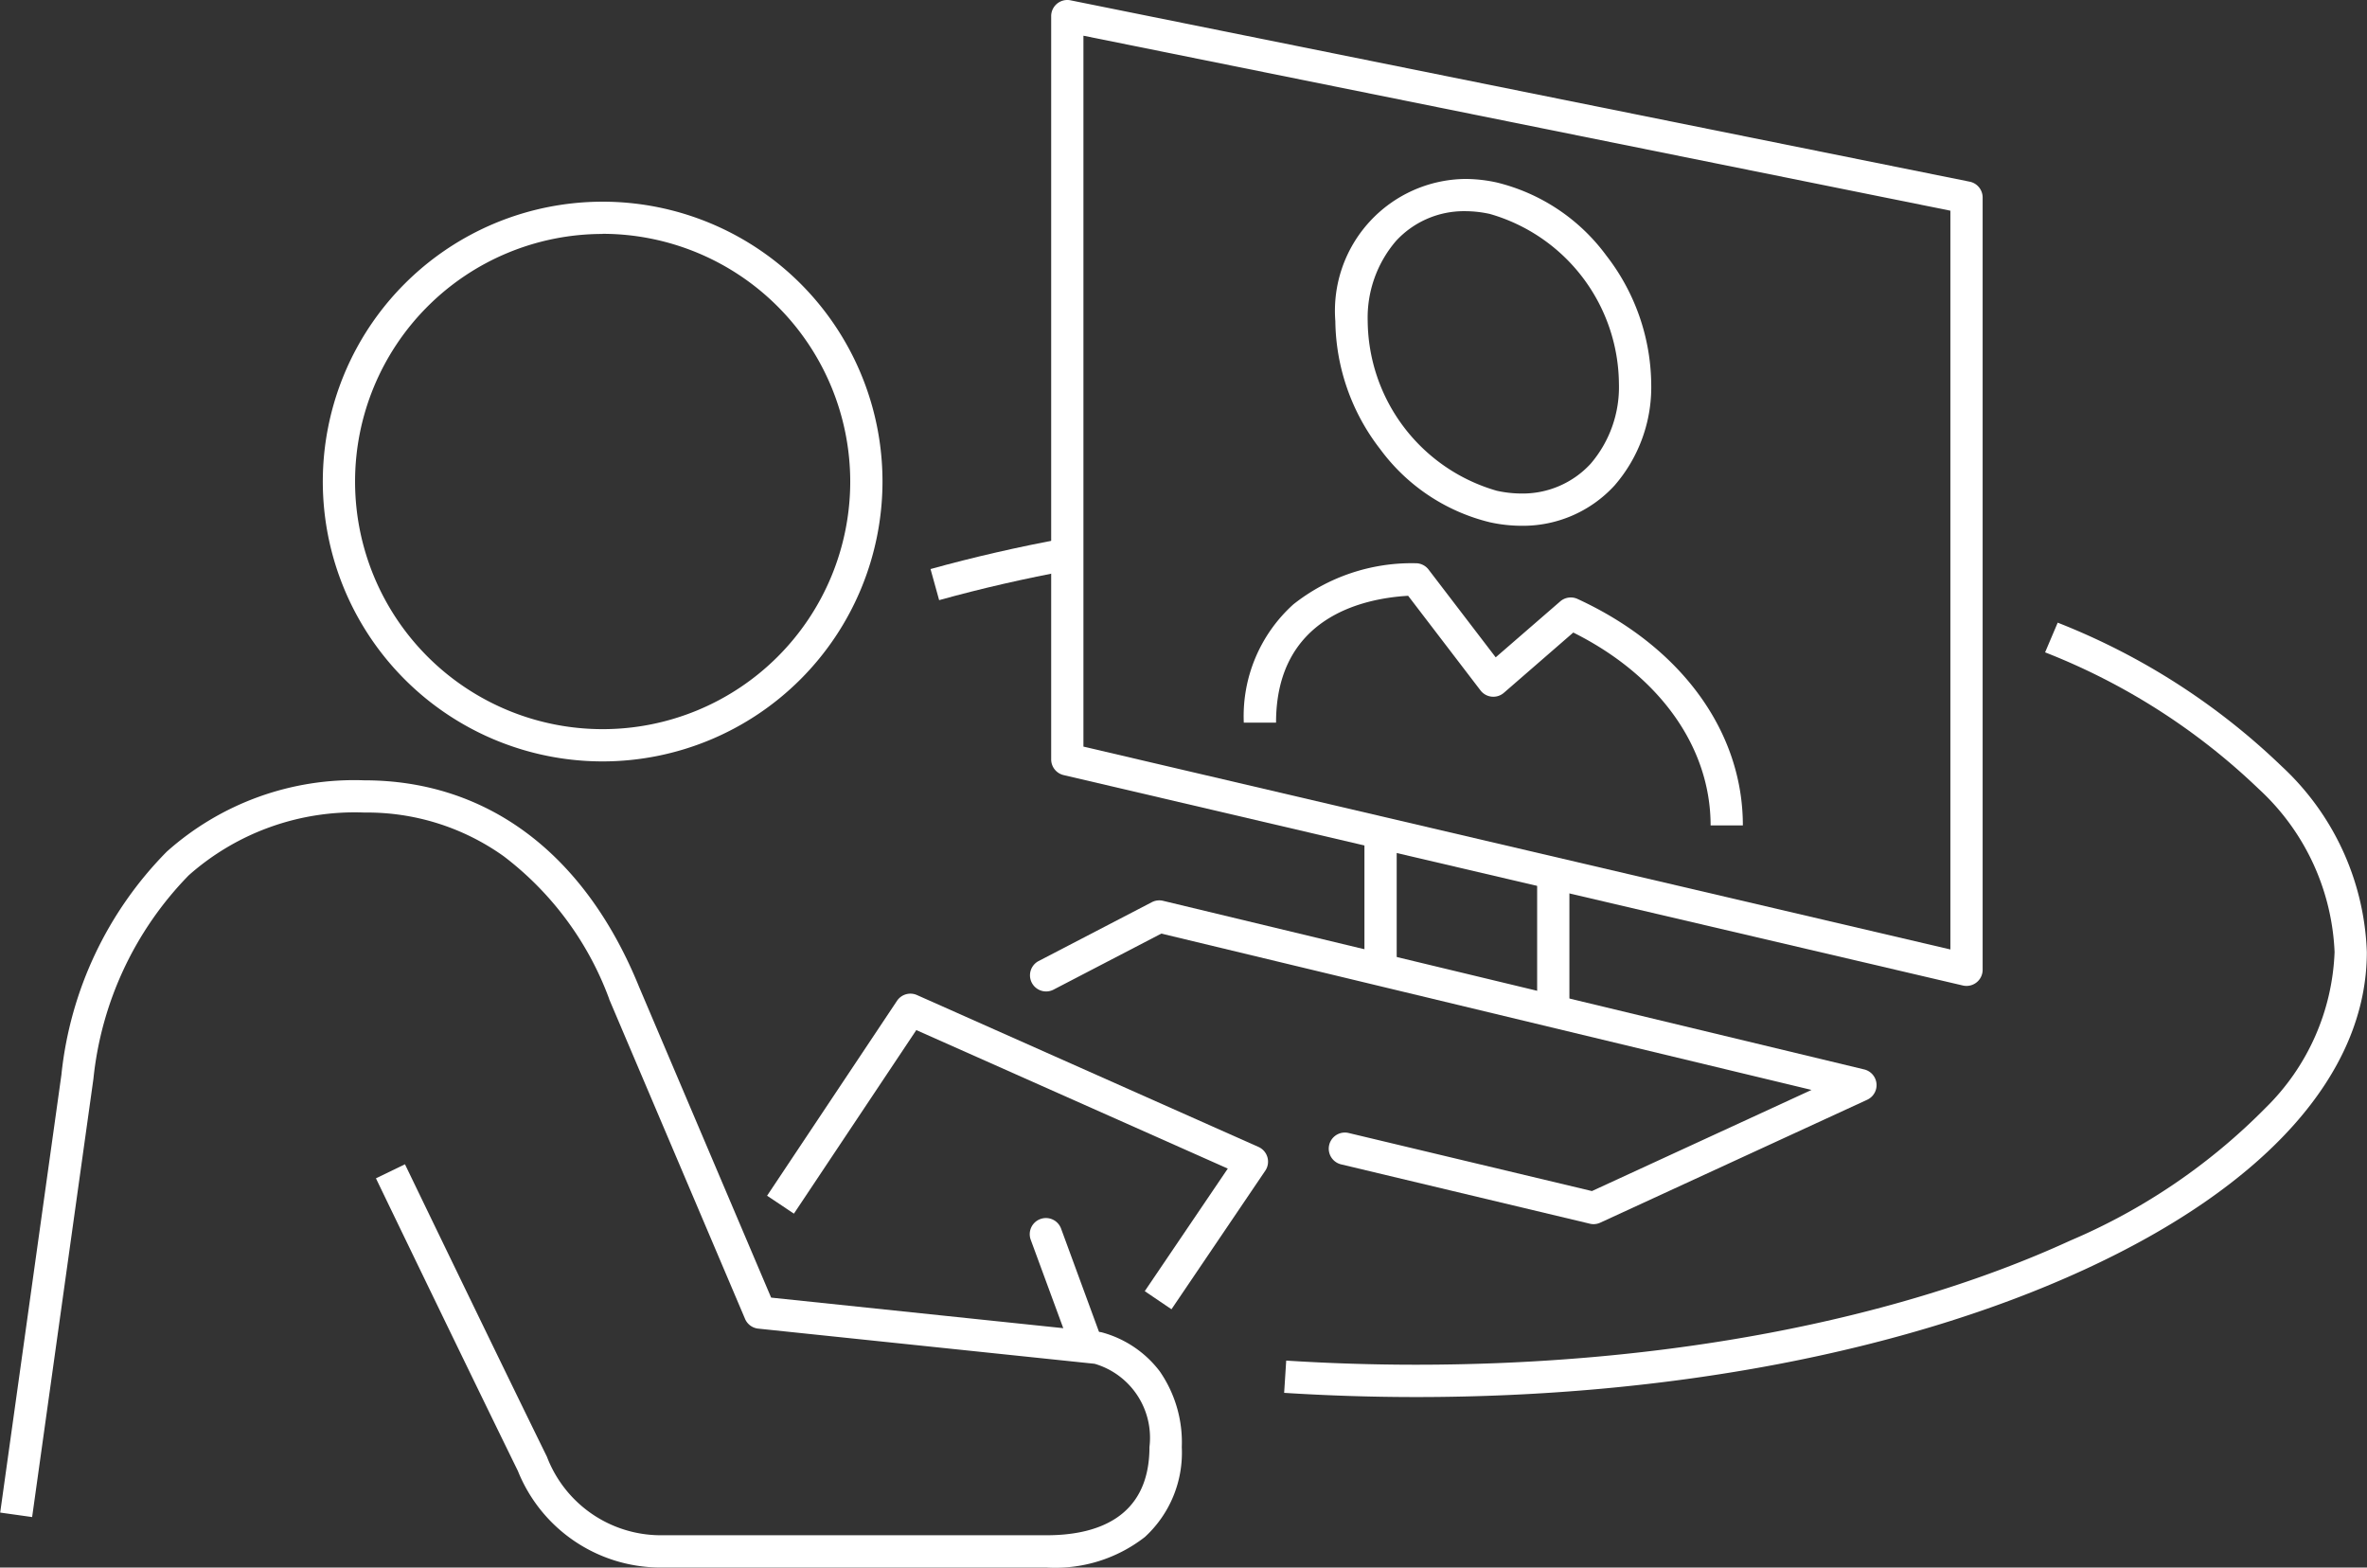
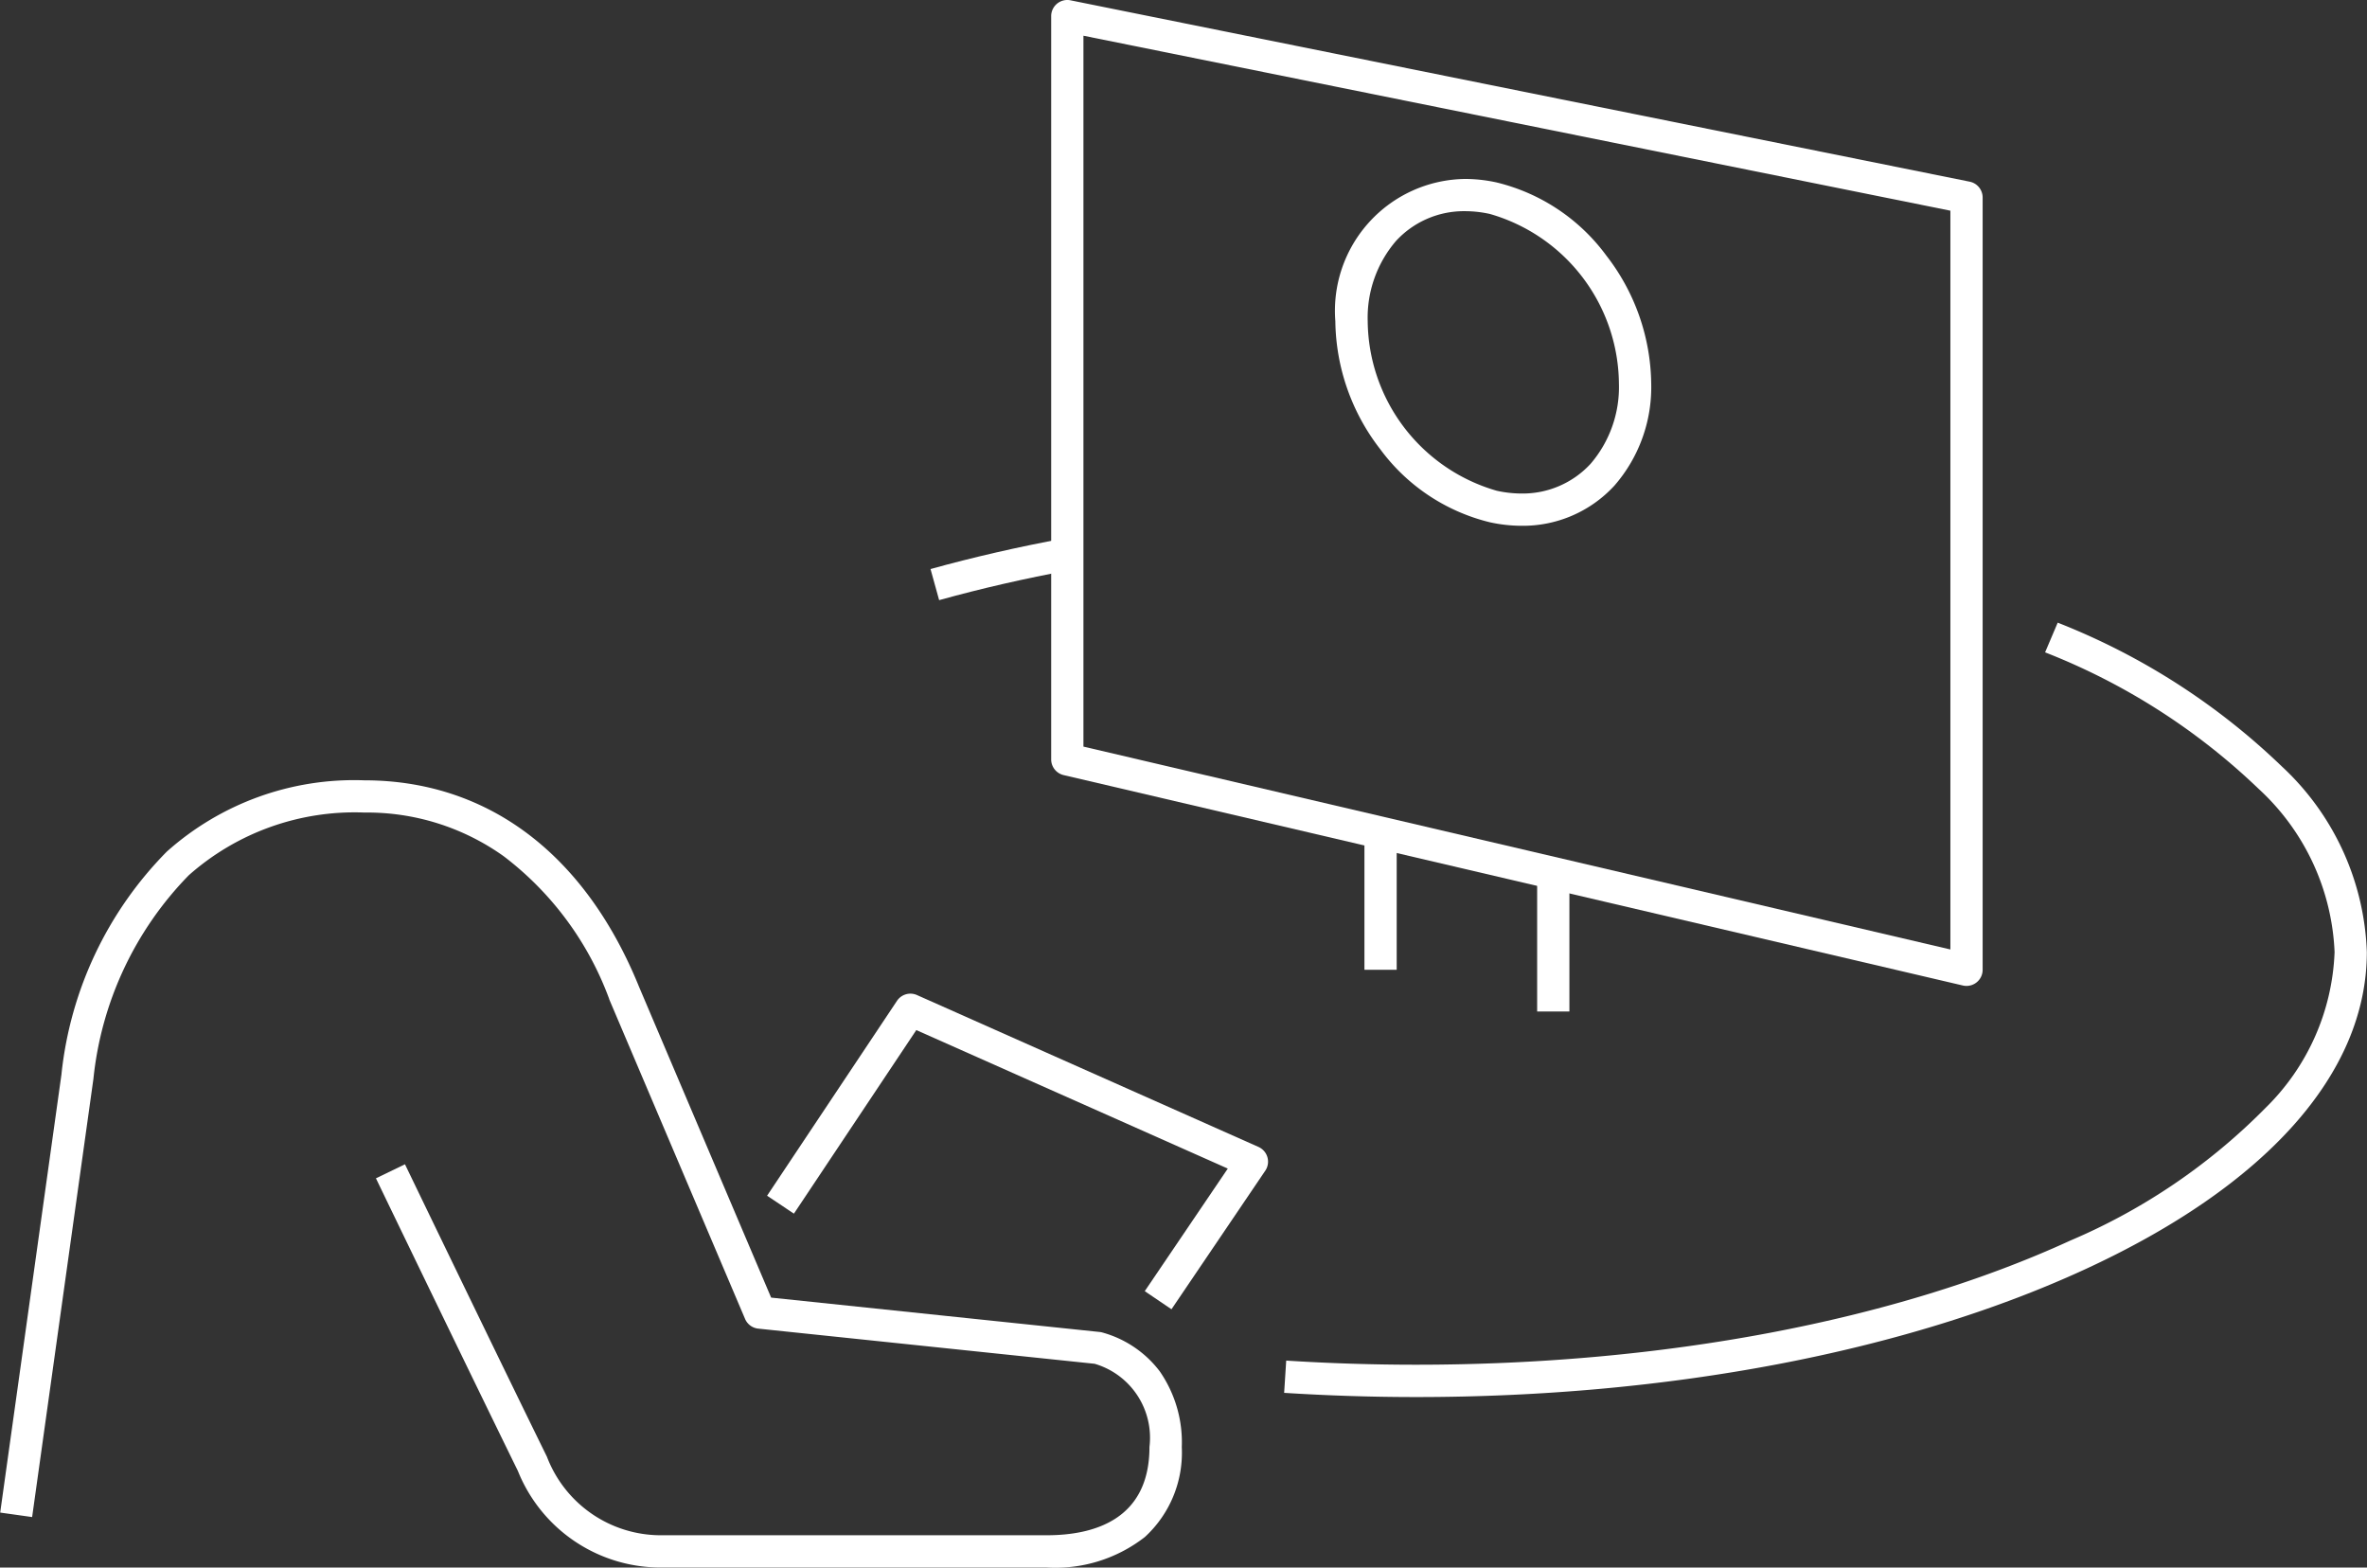
<svg xmlns="http://www.w3.org/2000/svg" width="73.376" height="48.59" viewBox="0 0 73.376 48.59">
  <rect x="0" y="0" width="73.376" height="48.59" fill="#333333" stroke="none" />
  <g id="グループ_26568" data-name="グループ 26568" transform="translate(-5850.495 -2862.493)">
    <path id="パス_59221" data-name="パス 59221" d="M39.485,419.554l-.828-.561,2.574-3.8L31.575,410.9l-3.794,5.69-.832-.555,4.027-6.041a.5.5,0,0,1,.619-.18l10.587,4.708a.5.5,0,0,1,.211.737Z" transform="translate(5847.325 2483.523)" fill="#fff" />
    <path id="パス_59222" data-name="パス 59222" d="M32.941,426.812H20.934a4.766,4.766,0,0,1-4.385-2.994c-1.351-2.756-3.71-7.639-4.4-9.07l.9-.435c.69,1.43,3.048,6.311,4.4,9.064a3.78,3.78,0,0,0,3.488,2.435H32.941c1.454,0,3.187-.475,3.187-2.738a2.388,2.388,0,0,0-1.7-2.577L24,419.407a.5.5,0,0,1-.408-.3l-4.212-9.91,0-.008a9.811,9.811,0,0,0-3.267-4.422,7.285,7.285,0,0,0-4.325-1.357,7.754,7.754,0,0,0-5.444,1.947,10.57,10.57,0,0,0-2.953,6.308l-1.9,13.583-.99-.139,1.9-13.587v-.009a11.532,11.532,0,0,1,3.264-6.891,8.721,8.721,0,0,1,6.122-2.211c3.817,0,6.841,2.273,8.518,6.4l4.095,9.635,10.183,1.065a.5.5,0,0,1,.094.019,3.35,3.35,0,0,1,1.769,1.2,3.863,3.863,0,0,1,.684,2.351,3.547,3.547,0,0,1-1.144,2.785A4.516,4.516,0,0,1,32.941,426.812Z" transform="translate(5850 2484.27)" fill="#fff" />
-     <path id="パス_59223" data-name="パス 59223" d="M20.306,399.8a8.675,8.675,0,1,1,8.676-8.673A8.684,8.684,0,0,1,20.306,399.8Zm0-16.35a7.675,7.675,0,1,0,7.676,7.677A7.685,7.685,0,0,0,20.306,383.446Z" transform="translate(5848.87 2486.295)" fill="#fff" />
-     <path id="線_90" data-name="線 90" d="M1.254,3.907a.5.5,0,0,1-.469-.327L-.469.173a.5.5,0,0,1,.3-.642.5.5,0,0,1,.642.3L1.723,3.234a.5.5,0,0,1-.469.673Z" transform="translate(5882.916 2900.749)" fill="#fff" />
    <path id="パス_59224" data-name="パス 59224" d="M65.135,406.054a.5.5,0,0,1-.114-.013l-27.875-6.522a.5.5,0,0,1-.386-.487V375.993a.5.5,0,0,1,.6-.49l27.875,5.622a.5.5,0,0,1,.4.49v23.939a.5.5,0,0,1-.5.5ZM37.76,398.636l26.875,6.288v-22.9L37.76,376.6Z" transform="translate(5846.321 2487)" fill="#fff" />
-     <path id="パス_59225" data-name="パス 59225" d="M53.5,416.589a.5.5,0,0,1-.116-.014l-7.71-1.839a.5.5,0,0,1,.232-.973l7.542,1.8,6.808-3.135L40.1,407.582l-3.353,1.743a.5.5,0,0,1-.461-.887l3.519-1.829a.5.5,0,0,1,.348-.043l21.736,5.227a.5.5,0,0,1,.092.94l-8.275,3.81A.5.5,0,0,1,53.5,416.589Z" transform="translate(5846.396 2483.85)" fill="#fff" />
    <path id="線_91" data-name="線 91" d="M.5,4.261h-1V0h1Z" transform="translate(5893.292 2888.293)" fill="#fff" />
    <path id="線_92" data-name="線 92" d="M.5,4.261h-1V0h1Z" transform="translate(5898.646 2889.586)" fill="#fff" />
    <path id="パス_59226" data-name="パス 59226" d="M48.844,420.972c-1.37,0-2.748-.044-4.1-.13l.064-1c1.326.085,2.682.128,4.031.128,7.667,0,14.868-1.366,20.275-3.848a18.852,18.852,0,0,0,6.049-4.109,7.133,7.133,0,0,0,2.144-4.835,7.28,7.28,0,0,0-2.357-5.061,20.174,20.174,0,0,0-6.617-4.229l.391-.92a21.148,21.148,0,0,1,6.943,4.452,8.237,8.237,0,0,1,2.64,5.758c0,3.757-3.117,7.256-8.776,9.853C64,419.573,56.653,420.972,48.844,420.972Z" transform="translate(5845.559 2484.826)" fill="#fff" />
    <path id="パス_59227" data-name="パス 59227" d="M32.823,395.979l-.267-.964c1.324-.367,2.72-.687,4.149-.952l.182.983C35.485,395.306,34.118,395.619,32.823,395.979Z" transform="translate(5846.785 2485.117)" fill="#fff" />
-     <path id="パス_59228" data-name="パス 59228" d="M58.876,403.048h-1c0-2.429-1.585-4.645-4.257-5.978l-2.151,1.868a.5.5,0,0,1-.725-.074L48.5,395.931c-1.407.082-4.095.667-4.095,3.932h-1a4.665,4.665,0,0,1,1.535-3.665,5.907,5.907,0,0,1,3.788-1.276.5.5,0,0,1,.408.2l2.078,2.717,2-1.734a.5.5,0,0,1,.537-.076C56.959,397.506,58.876,400.132,58.876,403.048Z" transform="translate(5845.647 2485.03)" fill="#fff" />
    <path id="パス_59229" data-name="パス 59229" d="M52.337,392.417h0a4.593,4.593,0,0,1-.984-.109,5.973,5.973,0,0,1-3.4-2.267,6.59,6.59,0,0,1-1.39-3.966,4.088,4.088,0,0,1,4.019-4.409,4.583,4.583,0,0,1,.983.109,5.969,5.969,0,0,1,3.4,2.268,6.593,6.593,0,0,1,1.39,3.966,4.645,4.645,0,0,1-1.137,3.159A3.85,3.85,0,0,1,52.337,392.417Zm-1.752-9.752a2.861,2.861,0,0,0-2.143.925,3.652,3.652,0,0,0-.876,2.485,5.524,5.524,0,0,0,4,5.256,3.59,3.59,0,0,0,.769.086,2.861,2.861,0,0,0,2.143-.924,3.651,3.651,0,0,0,.876-2.485,5.523,5.523,0,0,0-4-5.257A3.58,3.58,0,0,0,50.585,382.665Z" transform="translate(5845.327 2486.374)" fill="#fff" />
  </g>
</svg>